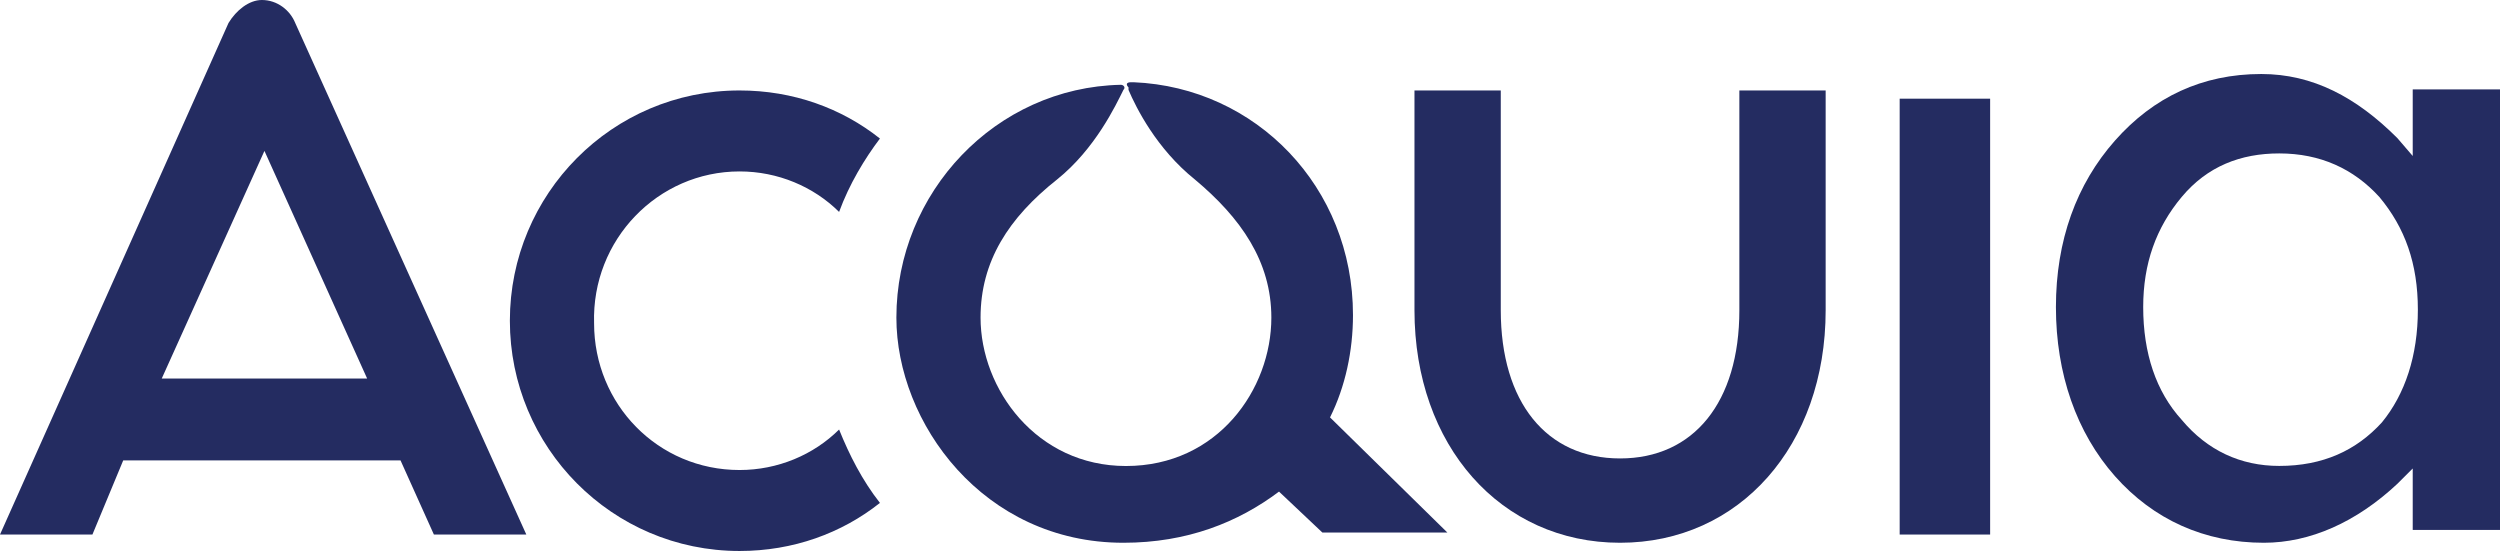
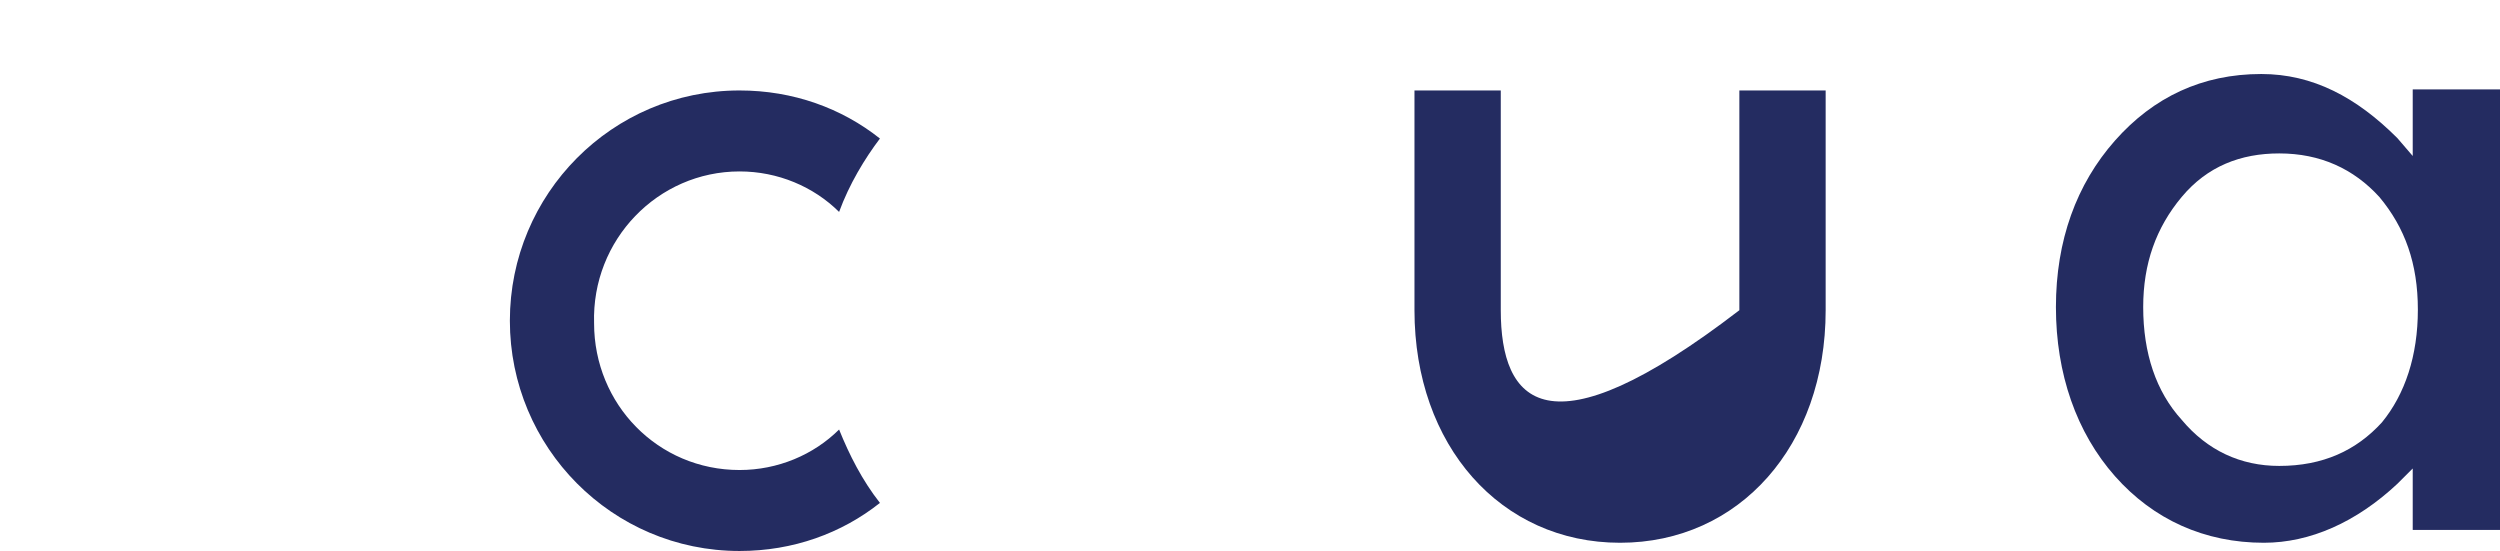
<svg xmlns="http://www.w3.org/2000/svg" width="304px" height="67px" viewBox="0 0 304 67" version="1.1">
  <title>acquia</title>
  <g id="Page-1" stroke="none" stroke-width="1" fill="none" fill-rule="evenodd">
    <g id="這些在中國用不了" transform="translate(-425, -1350)" fill="#242C61" fill-rule="nonzero">
      <g id="acquia" transform="translate(425, 1350)">
        <path d="M89.931,20.846 C94.586,20.846 98.931,22.692 102.034,25.769 C103.276,22.385 105.138,19.308 107,16.846 C102.345,13.154 96.448,11 89.931,11 C74.414,11 62,23.615 62,39 C62,54.385 74.414,67 89.931,67 C96.448,67 102.345,64.846 107,61.154 C104.828,58.385 103.276,55.308 102.034,52.231 C98.931,55.308 94.586,57.154 89.931,57.154 C80,57.154 72.241,49.154 72.241,39.308 C71.931,29.154 80,20.846 89.931,20.846 Z" id="Path" />
-         <path d="M31.844,0 C30.283,0 28.722,1.244 27.785,2.799 L0,65 L11.239,65 L14.985,55.981 L48.702,55.981 L52.761,65 L64,65 L35.902,2.799 C35.278,1.244 33.717,0 31.844,0 Z M19.668,46.029 L32.156,18.349 L44.644,46.029 L19.668,46.029 Z" id="Shape" />
-         <path d="M164.523,38.311 C164.523,22.756 152.736,10.622 137.847,10 C137.847,10 137.847,10 137.537,10 C136.917,10 136.917,10.311 137.227,10.622 C137.227,10.622 137.227,10.622 137.227,10.933 C138.157,13.111 140.639,18.089 145.292,21.822 C150.875,26.489 154.597,31.778 154.597,38.622 C154.597,47.333 148.083,56.667 136.917,56.667 C126.06,56.667 119.236,47.333 119.236,38.622 C119.236,31.778 122.648,26.489 128.542,21.822 C133.194,18.089 135.676,12.8 136.606,10.933 C136.917,10.622 136.606,10.311 136.296,10.311 L136.296,10.311 C121.097,10.622 109,23.378 109,38.622 C109,51.378 119.546,66 136.606,66 C144.361,66 150.565,63.511 155.528,59.778 L160.801,64.756 L176,64.756 L161.731,50.756 C163.593,47.022 164.523,42.667 164.523,38.311 Z" id="Path" />
-         <rect id="Rectangle" x="231" y="12" width="11" height="53" />
-         <path d="M211.506,37.723 C211.506,48.91 205.951,55.746 197,55.746 C188.049,55.746 182.494,48.91 182.494,37.723 L182.494,11 L172,11 L172,37.723 C172,54.192 182.494,66 197,66 C211.506,66 222,54.192 222,37.723 L222,11 L211.506,11 L211.506,37.723 Z" id="Path" />
+         <path d="M211.506,37.723 C188.049,55.746 182.494,48.91 182.494,37.723 L182.494,11 L172,11 L172,37.723 C172,54.192 182.494,66 197,66 C211.506,66 222,54.192 222,37.723 L222,11 L211.506,11 L211.506,37.723 Z" id="Path" />
        <path d="M293.387,10.869 L293.387,18.967 L291.514,16.787 C286.52,11.803 281.214,9 274.971,9 C267.792,9 261.861,11.803 257.179,17.098 C252.497,22.393 250,29.246 250,37.344 C250,45.443 252.497,52.607 257.179,57.902 C261.861,63.197 268.104,66 275.283,66 C280.902,66 286.52,63.508 291.514,58.836 L293.387,56.967 L293.387,64.443 L304,64.443 L304,10.869 L293.387,10.869 Z M289.642,51.361 C286.52,54.787 282.462,56.656 277.156,56.656 C272.474,56.656 268.416,54.787 265.295,51.049 C262.173,47.623 260.613,42.951 260.613,37.344 C260.613,32.049 262.173,27.689 265.295,23.951 C268.416,20.213 272.474,18.656 277.156,18.656 C282.15,18.656 286.208,20.525 289.329,23.951 C292.451,27.689 294.012,32.049 294.012,37.656 C294.012,43.262 292.451,47.934 289.642,51.361 Z" id="Shape" />
      </g>
    </g>
  </g>
</svg>